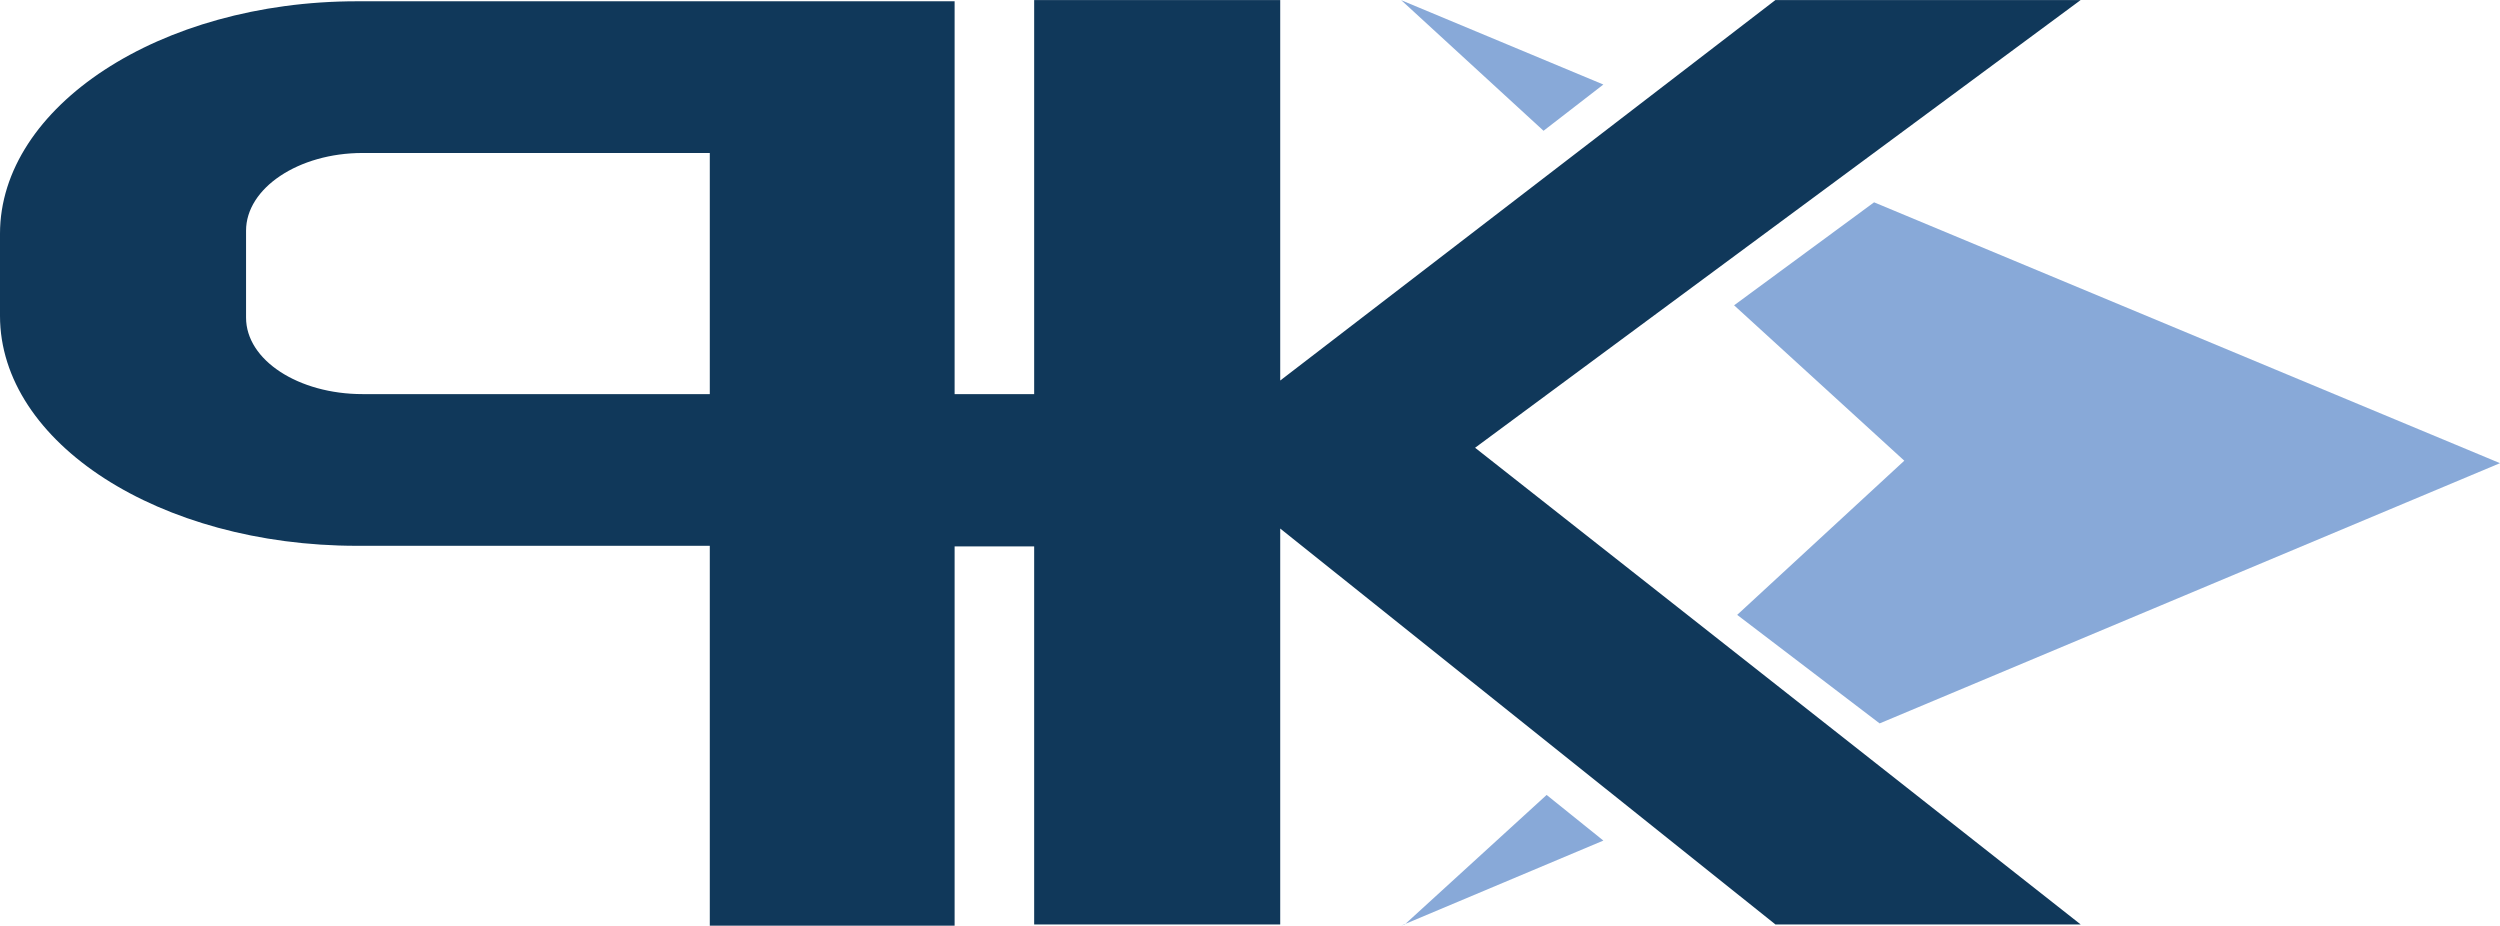
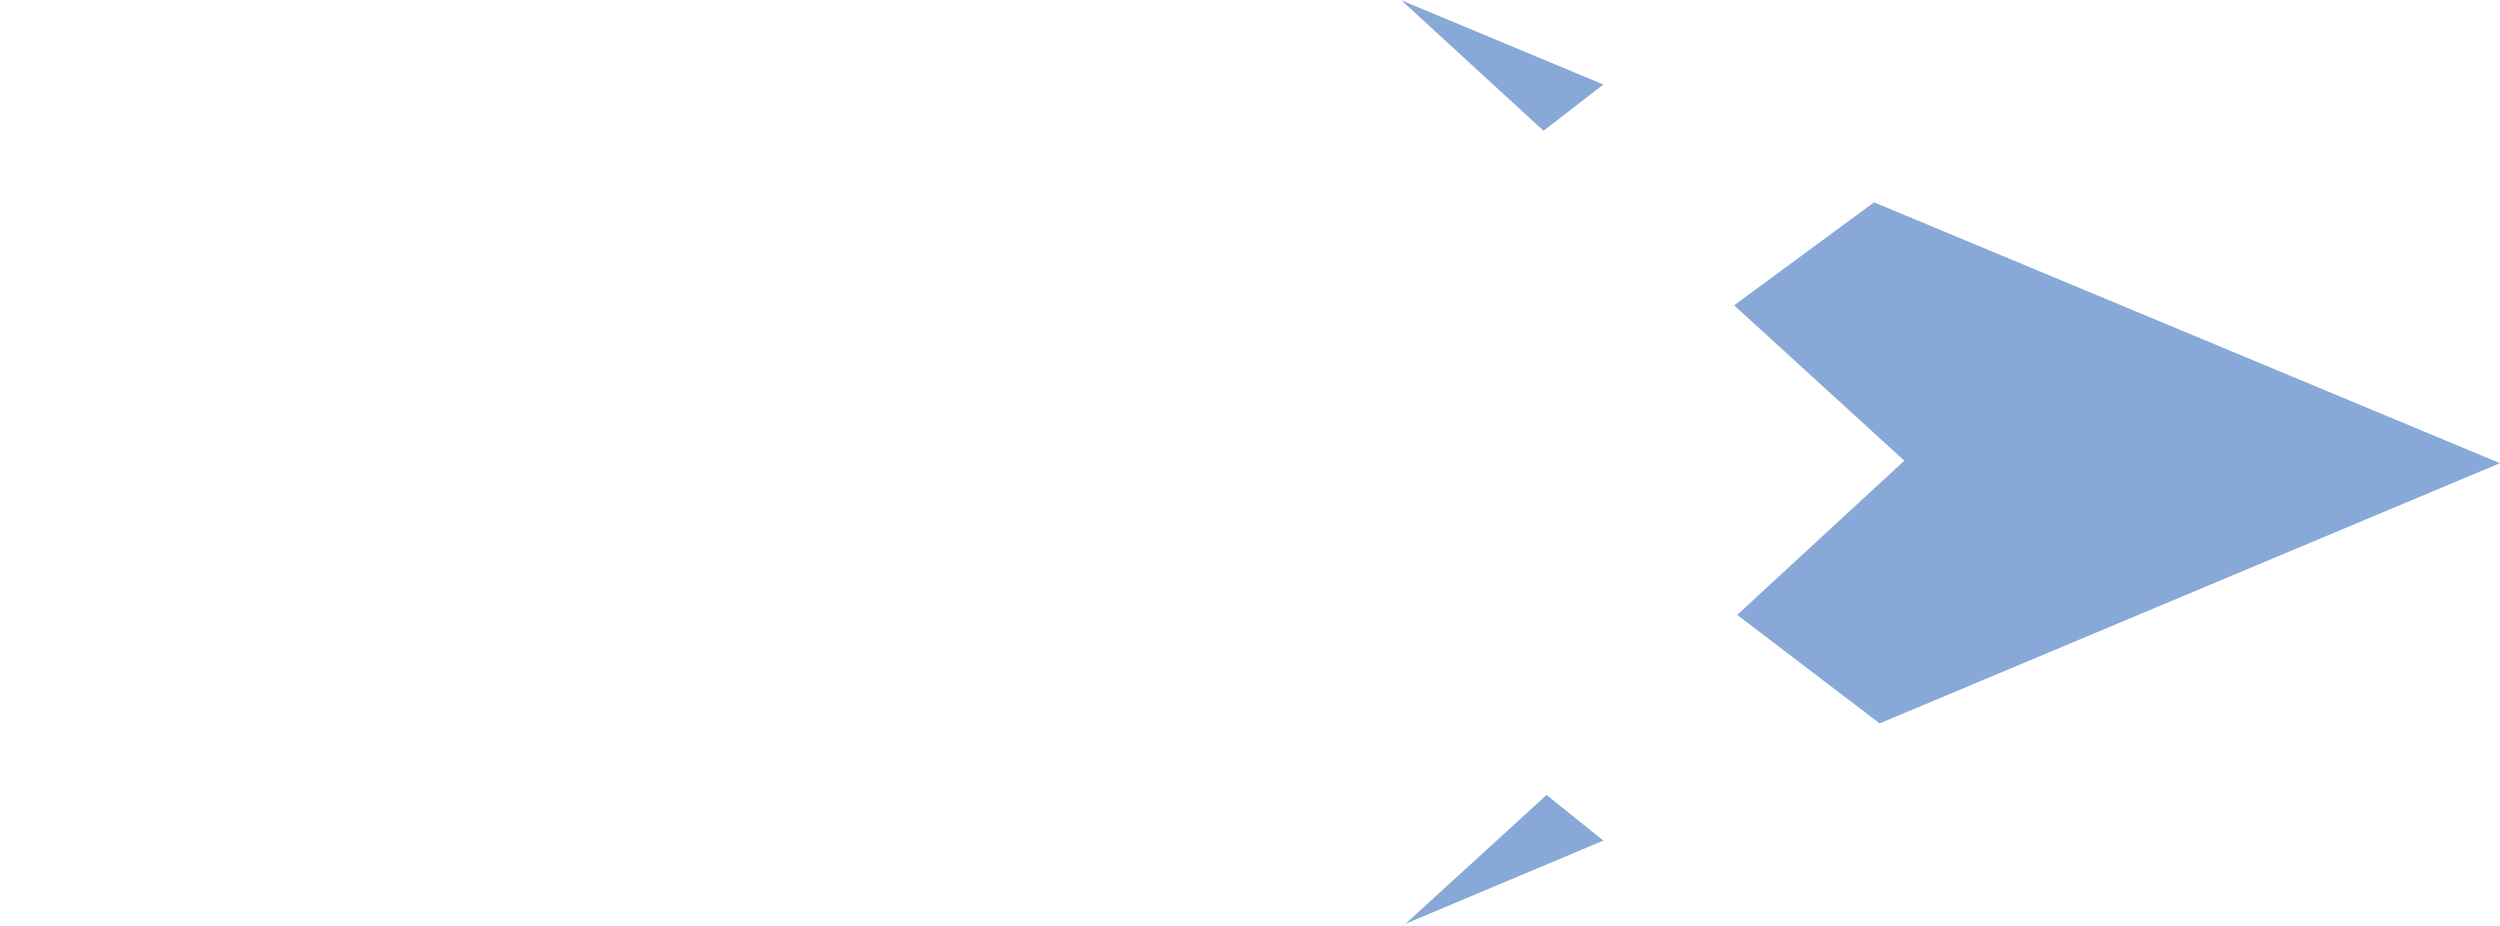
<svg xmlns="http://www.w3.org/2000/svg" xml:space="preserve" width="40.536mm" height="15.01mm" version="1.1" style="shape-rendering:geometricPrecision; text-rendering:geometricPrecision; image-rendering:optimizeQuality; fill-rule:evenodd; clip-rule:evenodd" viewBox="0 0 4054 1501">
  <defs>
    <style type="text/css">
   
    .fil1 {fill:#10385A}
    .fil0 {fill:#88A9D8}
   
  </style>
  </defs>
  <g id="PK-Logo">
    <polygon class="fil0" points="2600,1363 2272,1501 2278,1499 2508,1289 " />
    <polygon class="fil0" points="2812,495 3088,747 2817,997 3048,1173 4054,751 3039,328 " />
    <polygon class="fil0" points="2503,212 2272,0 2274,1 2600,137 " />
-     <path class="fil1" d="M1151 1501l397 0 0 -615 129 0 0 613 399 0 0 -642 803 642 495 0 -982 -773 982 -726 -495 0 -803 617 0 -617 -399 0 0 639 -129 0 0 -637 -969 0c-320,0 -579,171 -579,377l0 133c0,206 259,373 579,373l572 0 0 616 0 0 0 0zm-752 -986l0 -141c0,-69 85,-126 189,-126l563 0 0 391 -563 0c-104,0 -189,-55 -189,-124l0 0z" />
  </g>
</svg>